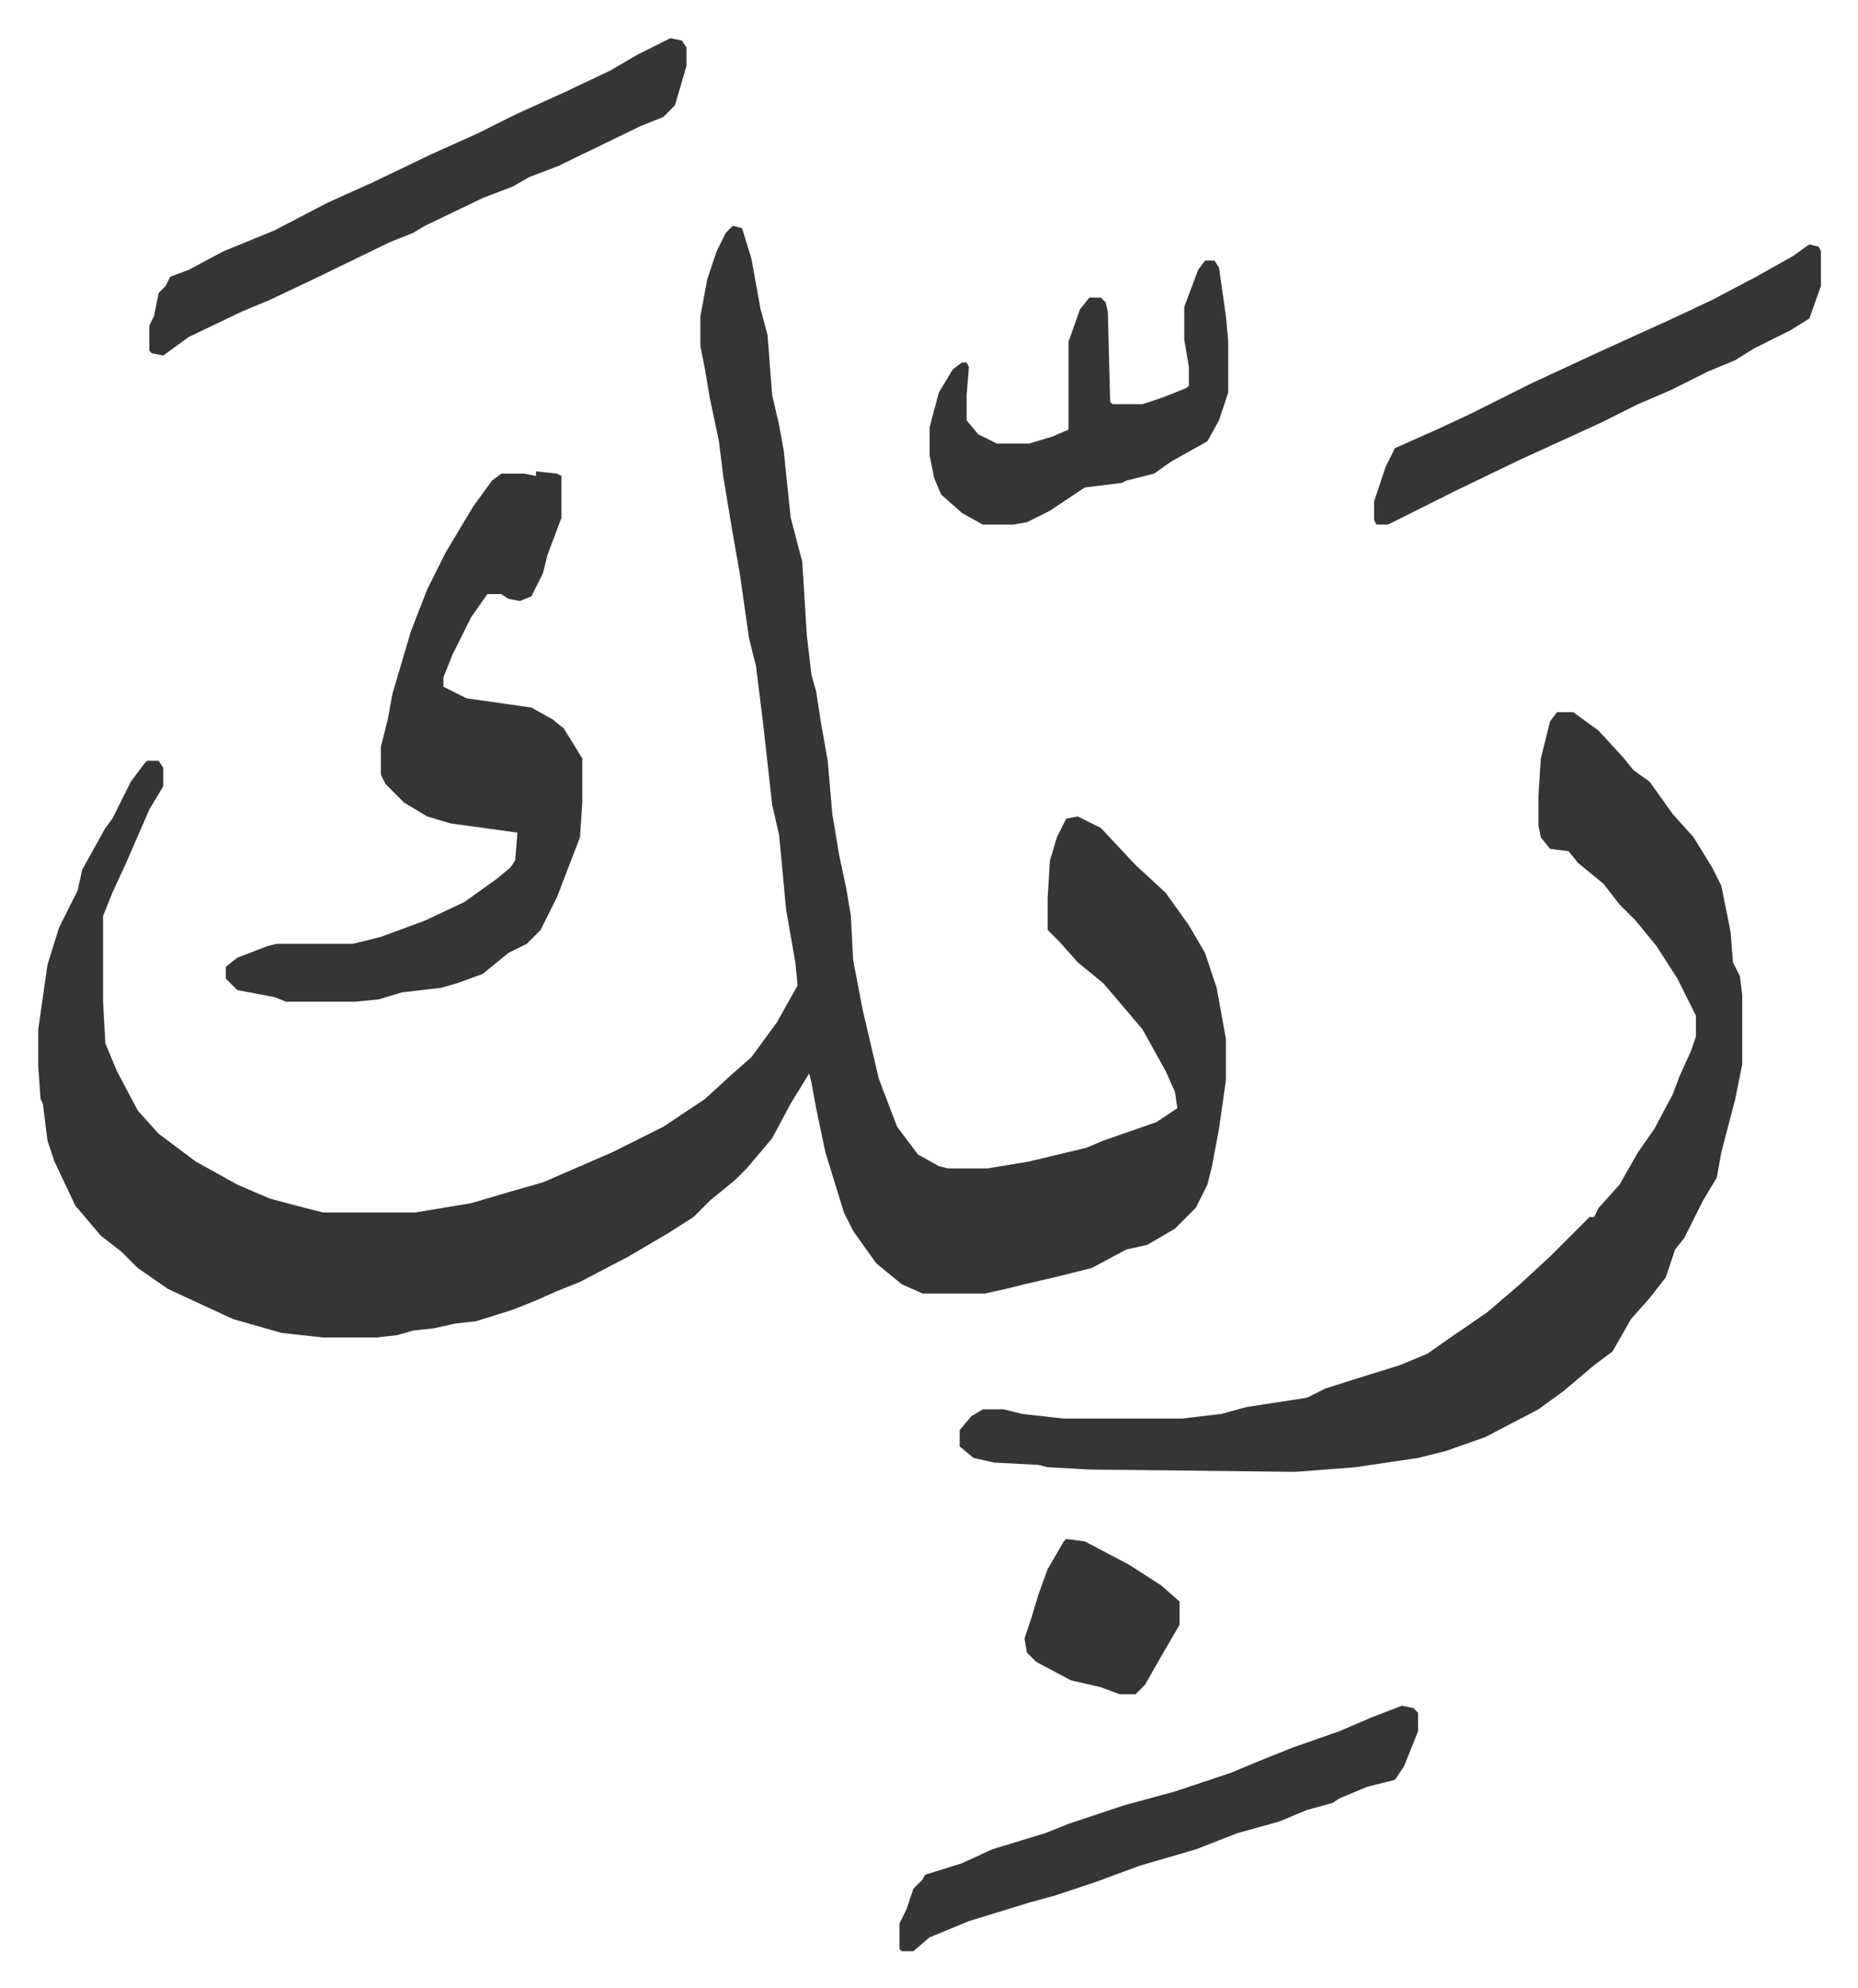
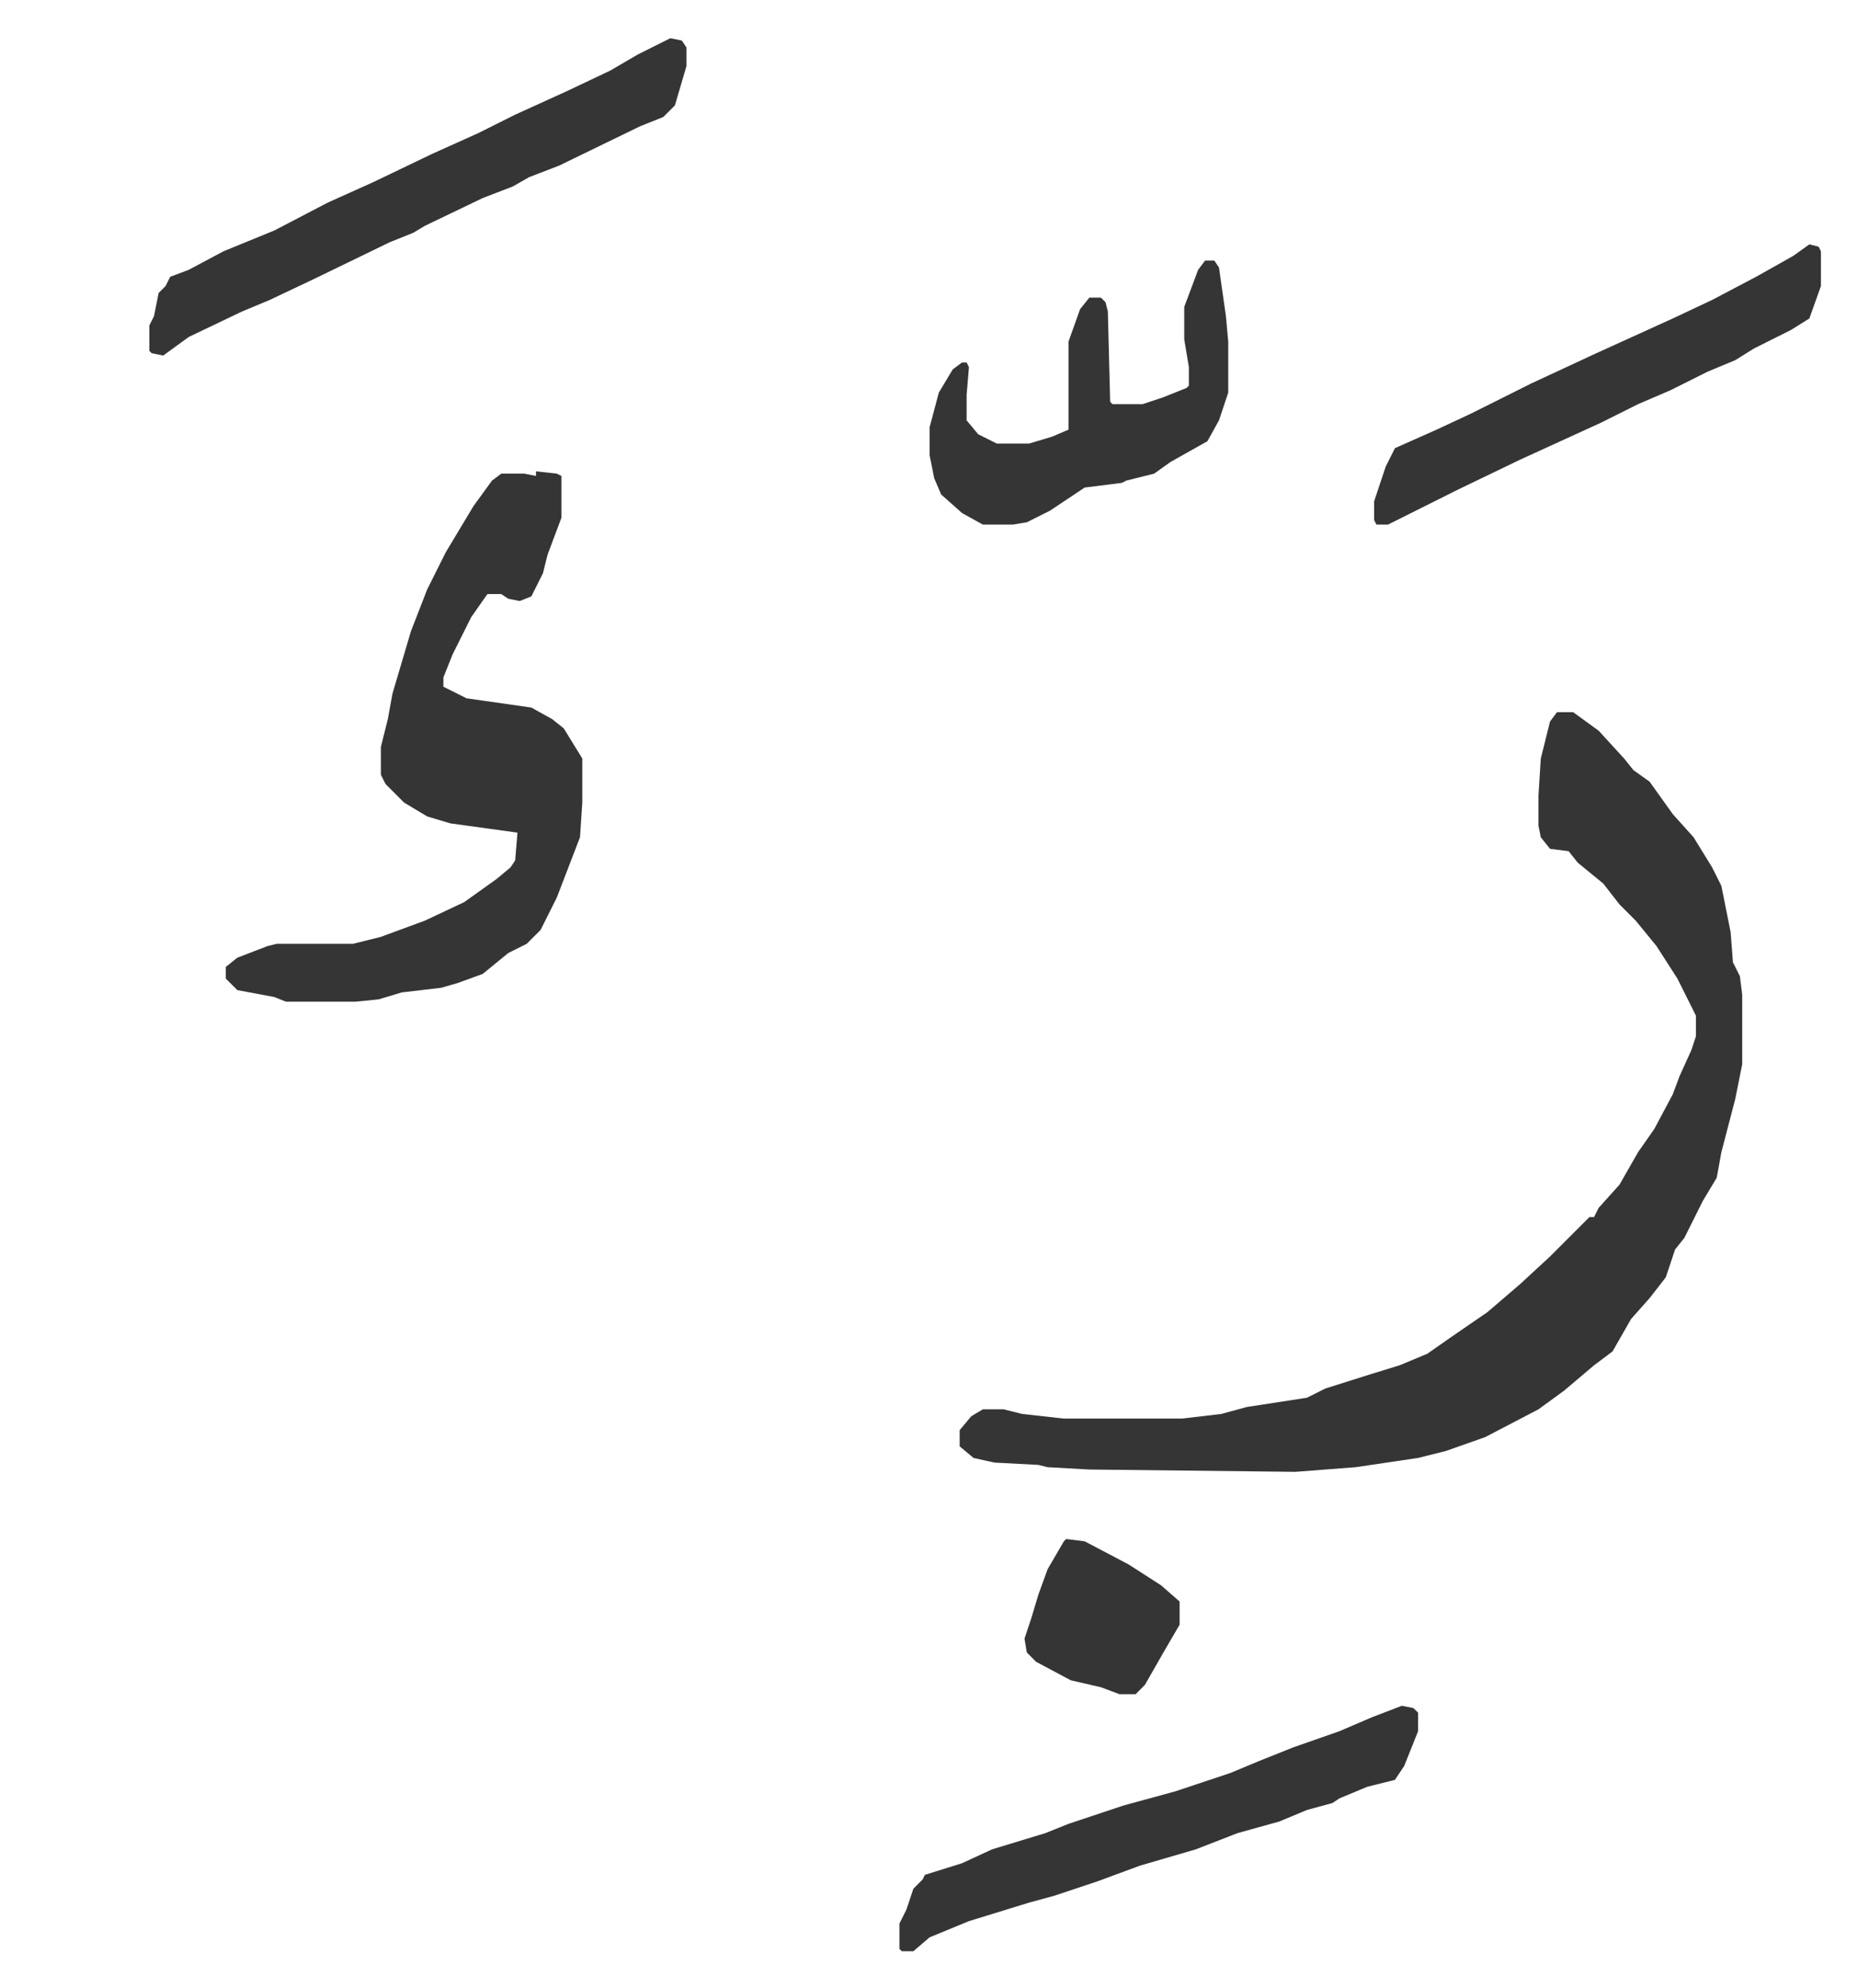
<svg xmlns="http://www.w3.org/2000/svg" role="img" viewBox="-16.51 410.49 802.52 858.52">
-   <path fill="#353535" id="rule_normal" d="M300 508l4 1 4 13 4 22 3 11 2 26 3 13 2 11 3 29 5 19 2 32 2 17 2 7 2 13 3 17 2 23 3 18 3 14 2 12 1 19 4 21 7 30 3 8 5 13 9 12 9 5 4 1h17l18-3 25-6 7-3 23-8 9-6-1-7-4-9-10-18-11-13-6-7-11-9-8-9-5-5v-14l1-16 3-10 4-8 5-1 10 5 15 16 13 12 10 14 7 12 5 15 4 22v18l-3 21-3 16-2 8-5 10-9 9-12 7-9 2-15 8-16 4-13 3-8 2-9 2h-27l-9-4-11-9-10-14-4-8-8-26-4-19-2-11-1-4-8 13-8 15-11 13-5 5-11 9-7 7-11 7-17 10-21 11-10 4-9 4-10 4-16 5-9 1-9 2-9 1-7 2-9 1h-23l-18-2-21-6-28-13-13-9-7-7-9-7-11-13-9-19-3-9-2-16-1-2-1-14v-16l4-28 5-16 8-16 2-9 10-18 3-4 8-16 6-8 1-1h5l2 3v8l-6 10-10 23-6 13-4 10v37l1 18 5 12 9 17 9 10 16 12 18 10 14 6 15 4 8 2h40l24-4 17-5 14-4 30-13 22-11 18-12 12-11 8-7 11-15 9-16-1-10-4-23-3-32-3-13-4-36-3-24-3-12-4-28-3-17-4-24-2-16-4-19-2-12-2-10v-13l3-16 4-12 4-8z" />
  <path fill="#353535" id="rule_normal" d="M656 718h7l11 8 11 12 4 5 7 5 10 14 9 10 8 13 4 8 4 20 1 13 3 6 1 8v30l-3 15-6 23-2 11-6 10-8 16-4 5-4 12-7 9-8 9-8 14-8 6-13 11-11 8-23 12-17 6-12 3-27 4-26 2-89-1-18-1-4-1-19-1-9-2-6-5v-7l5-6 5-3h9l8 2 18 2h51l17-2 11-3 26-4 8-4 19-6 13-4 12-5 10-7 16-11 14-12 13-12 17-17h2l2-4 9-10 8-14 7-10 8-15 3-8 5-11 2-6v-9l-8-16-9-14-9-11-7-7-7-9-11-9-4-5-8-1-4-5-1-5v-13l1-16 4-16zM215 614l9 1 2 1v18l-6 16-2 8-5 10-5 2-5-1-3-2h-6l-7 10-8 16-4 10v4l10 5 28 4 9 5 5 4 8 13v19l-1 15-10 26-7 14-6 6-8 4-11 9-11 4-7 2-17 2-10 3-10 1h-30l-5-2-16-3-5-5v-5l5-4 13-5 4-1h33l12-3 19-7 17-8 14-10 6-5 2-3 1-12-29-4-10-3-10-6-8-8-2-4v-12l3-12 2-11 8-27 7-18 8-16 12-20 8-11 4-3h10l5 1zm58-187l5 1 2 3v8l-5 17-5 5-10 4-35 17-13 5-7 4-13 5-25 12-5 3-10 4-33 16-19 9-12 5-23 11-11 8-5-1-1-1v-11l2-4 2-10 3-3 2-4 8-3 15-8 22-9 23-12 20-9 25-12 20-9 16-8 22-10 19-9 12-7zm316 720l5 1 2 2v8l-6 15-4 6-12 3-12 5-3 2-11 3-12 5-18 5-18 7-24 7-19 7-18 6-11 3-26 8-17 7-7 6h-5l-1-1v-11l3-6 3-9 4-4 1-2 16-5 13-6 23-7 10-4 24-8 22-6 24-8 12-5 15-6 20-7 14-6zm-85-624h4l2 3 3 21 1 11v22l-4 12-5 9-16 9-7 5-12 3-2 1-16 2-15 10-10 5-6 1h-13l-9-5-9-8-3-7-2-10v-12l4-15 6-10 4-3h2l1 2-1 12v11l5 6 8 4h14l10-3 7-3v-38l5-14 4-5h5l2 2 1 4 1 39 1 1h13l9-3 10-4 1-1v-8l-2-12v-14l6-16zm261-7l4 1 1 2v15l-5 14-8 5-16 8-8 5-12 5-16 8-14 6-16 8-35 16-27 13-16 8-10 5-4 2h-5l-1-2v-8l5-15 4-8 18-8 15-7 26-13 28-13 33-15 17-8 19-10 16-9zm-321 559l8 1 19 10 14 9 8 7v10l-7 12-8 14-4 4h-7l-8-3-13-3-15-8-4-4-1-6 3-9 3-10 4-11 7-12z" />
</svg>